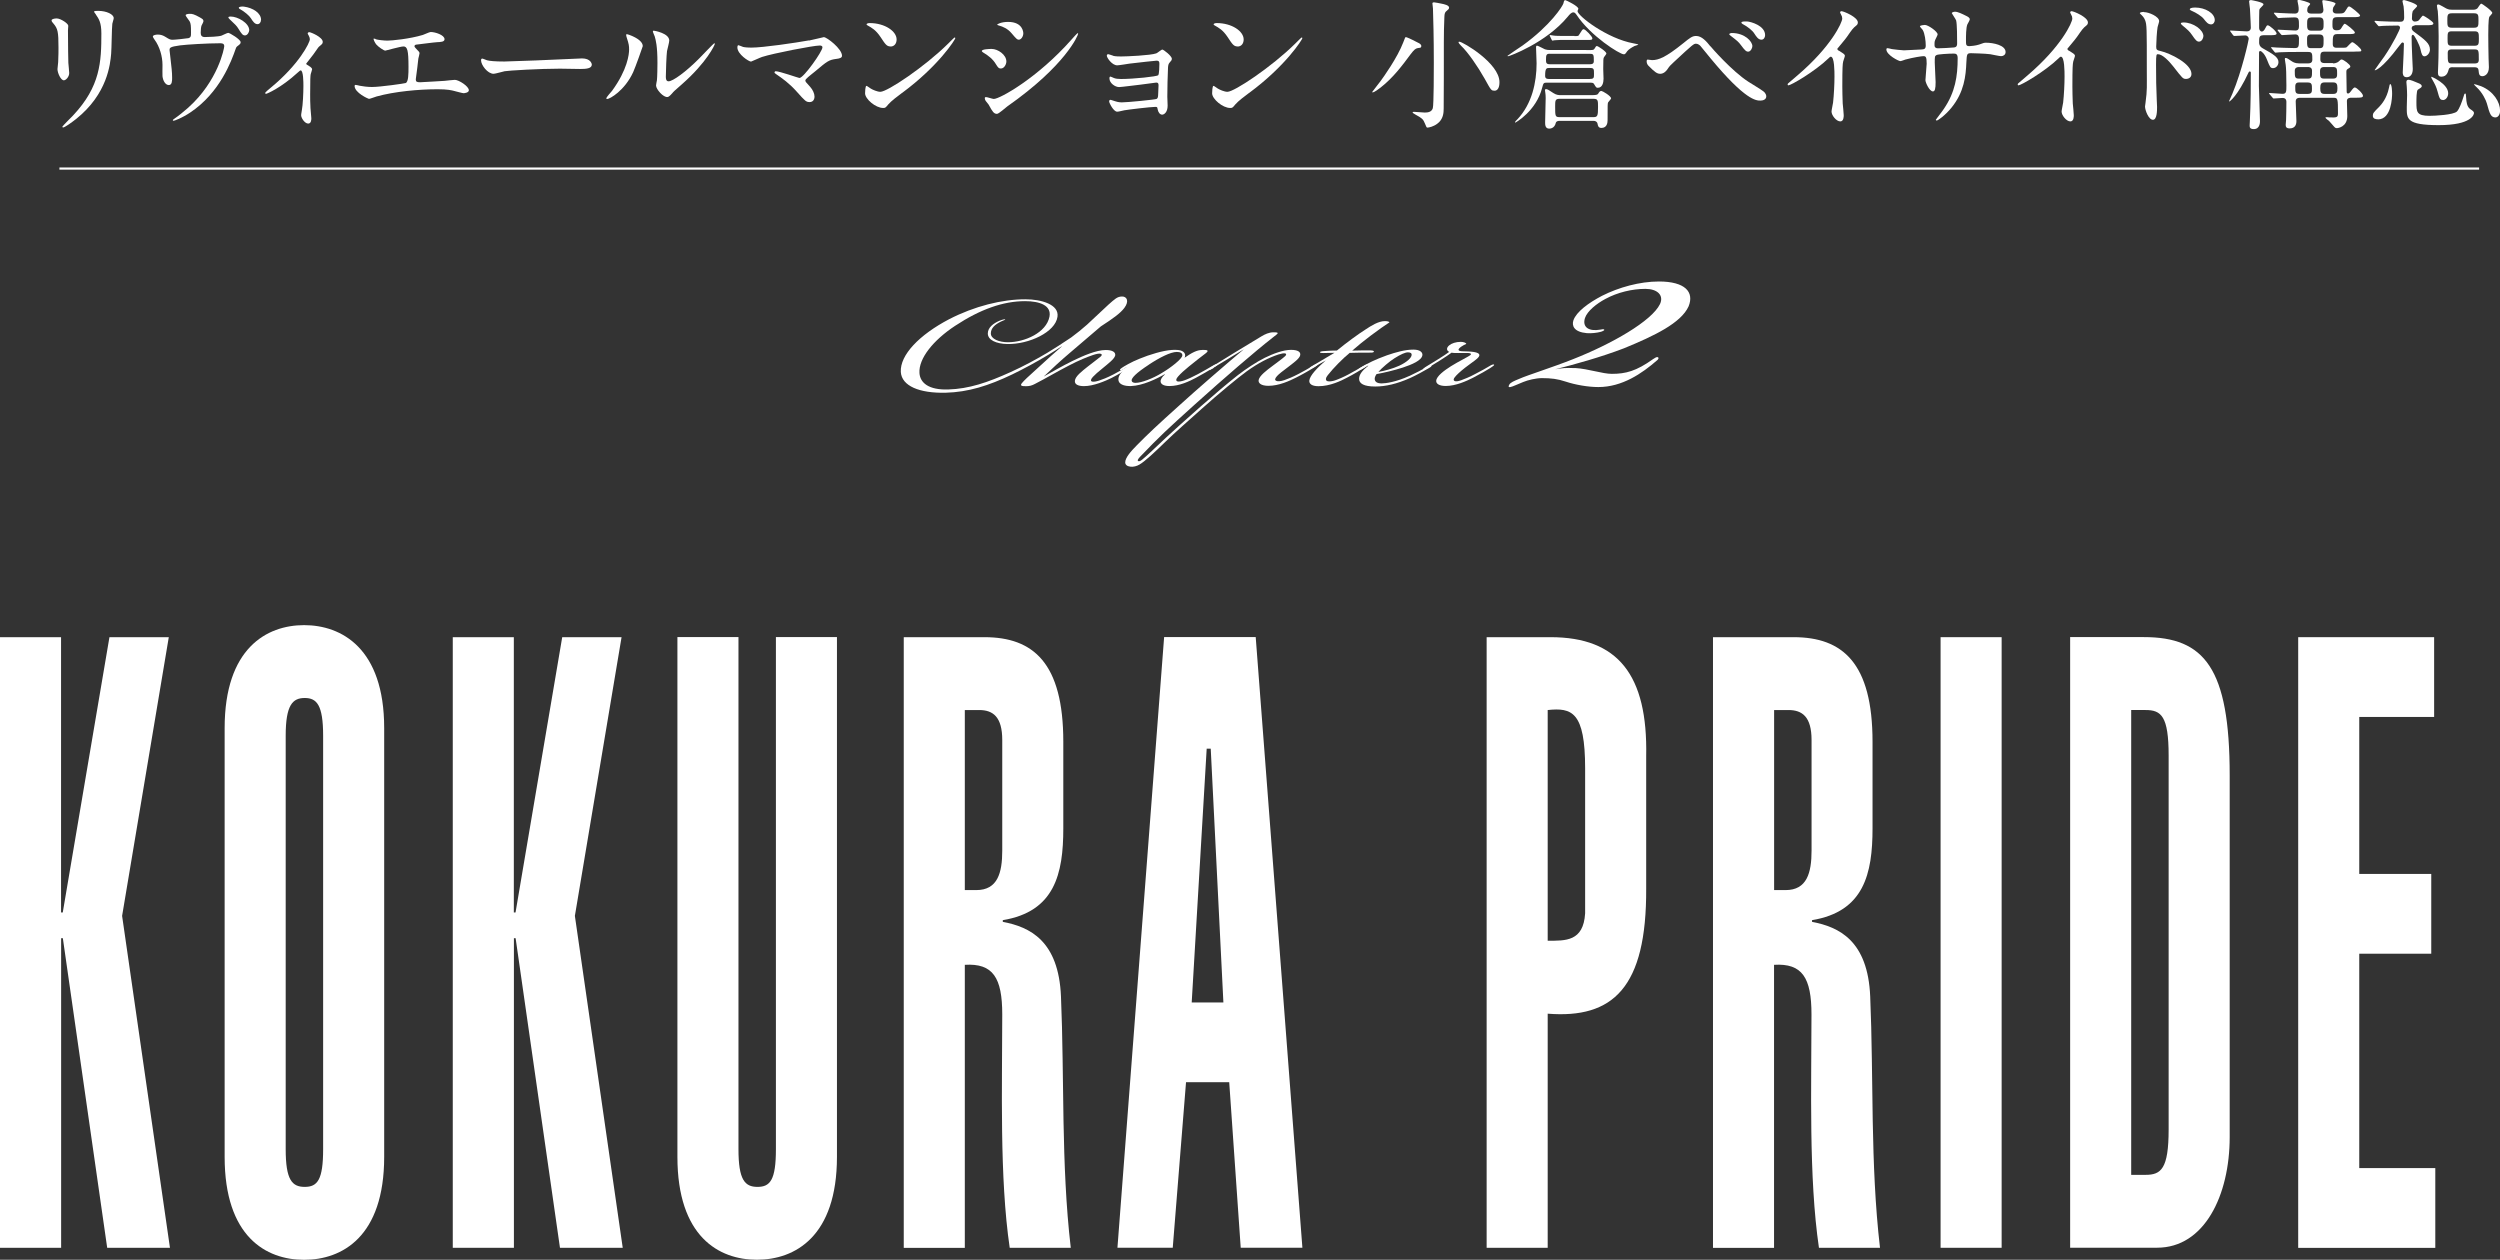
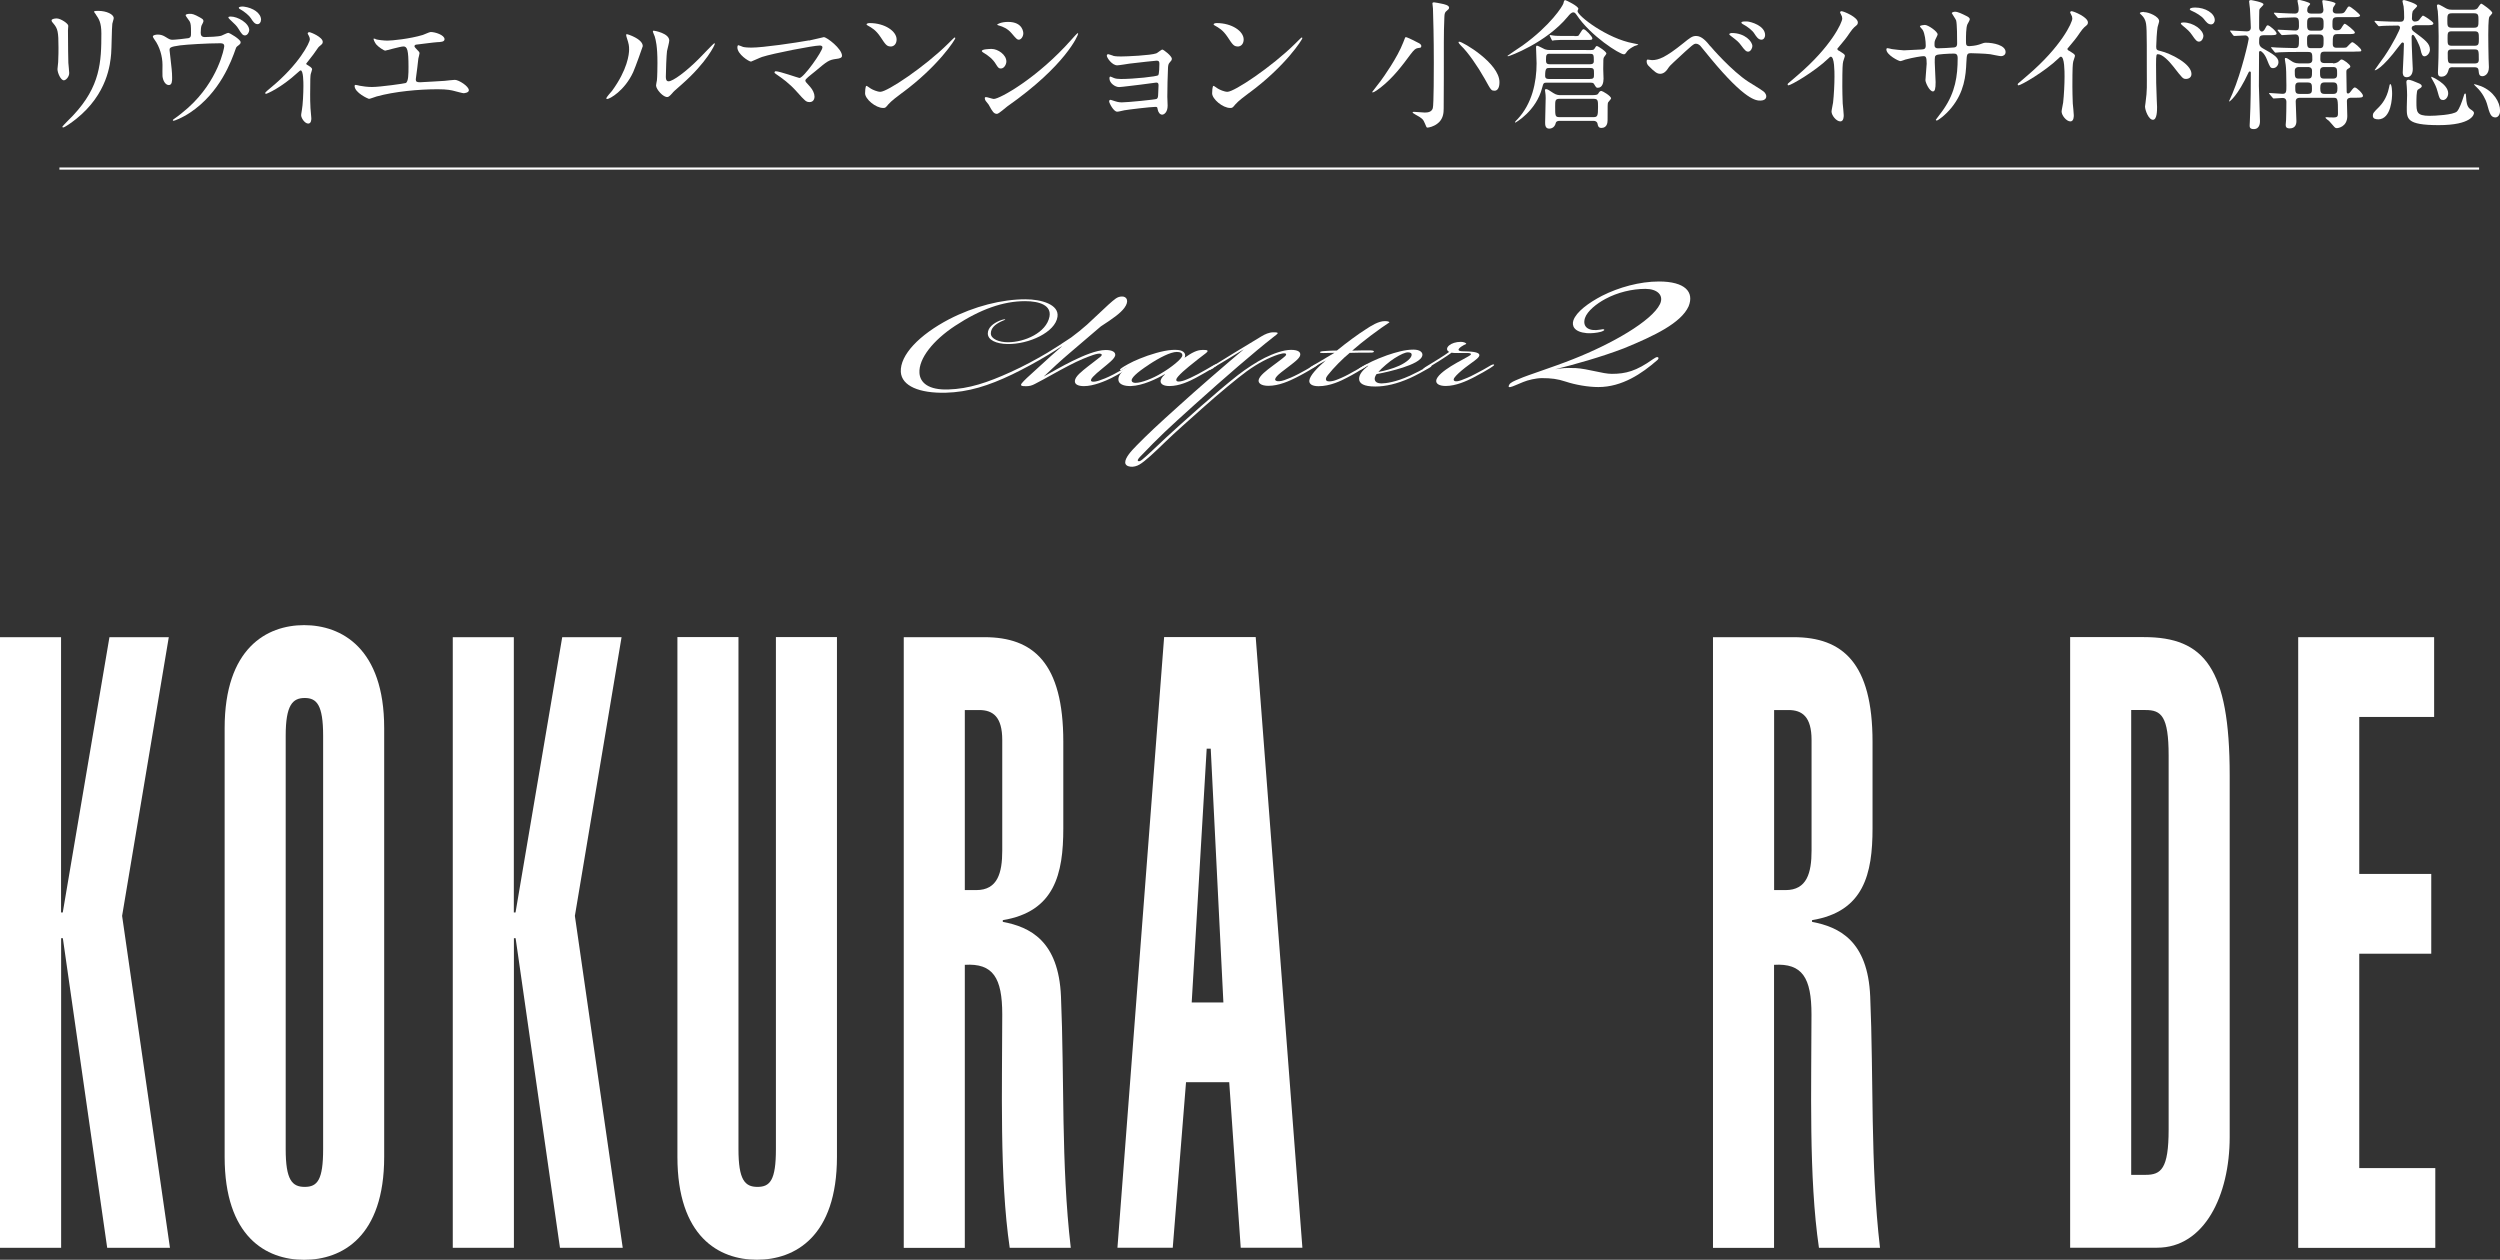
<svg xmlns="http://www.w3.org/2000/svg" id="_レイヤー_2" data-name="レイヤー_2" viewBox="0 0 321.85 162.18">
  <rect x="0" y="0" width="321.85" height="162.18" fill="#333333" stroke="none" />
  <defs>
    <style>
      .cls-1 {
        fill: #fff;
      }

      .cls-2 {
        fill: none;
        stroke: #fff;
        stroke-miterlimit: 10;
        stroke-width: .28px;
      }
    </style>
  </defs>
  <g id="_デザイン部分" data-name="デザイン部分">
    <g>
      <g>
        <path class="cls-1" d="M202.78,47.38c1.72.1,3.52.75,4.72.75,1.8,0,3.15-.35,5.32-1.9.22-.15.45-.3.6-.25.22.1,0,.35-.08.4-1.95,1.7-4.5,3.45-7.57,3.45-1.35,0-3-.3-4.2-.7-1.05-.35-1.88-.45-3.07-.45-.75,0-1.8.25-2.4.5-.53.2-1.35.6-1.65.65-.22.05-.3-.05-.15-.3.15-.3.67-.5,1.27-.75,1.12-.5,4.2-1.45,6.97-2.55,4.95-1.95,10.12-4.9,11.17-7.09.53-1.15-.38-1.95-1.87-1.95-1.72,0-3.6.45-5.17,1.3-1.12.6-2.32,1.55-2.62,2.45-.38,1.2.52,1.75,1.95,1.5.3-.05.45-.1.53,0,.07.1-.3.25-.53.3-.38.1-1.12.2-1.72.15-1.65-.15-1.95-.95-1.72-1.65.38-1.1,1.95-2.25,3.67-3.15,2.17-1.1,4.87-1.85,7.34-1.85,3.37,0,4.57,1.35,3.82,3.2-.97,2.15-4.42,3.8-8.32,5.4-3,1.15-6.44,2.1-8.84,2.7.9-.15,1.27-.2,2.55-.15Z" />
        <g>
          <g>
            <path class="cls-1" d="M7.35,2.38c.44,0,1.44.64,1.44.94,0,.09-.04.51-.04.6,0,2.11.04,3.74.05,4.18.02.22.11,1.13.11,1.31,0,.47-.42.93-.69.93-.4,0-.82-.96-.82-1.44,0-.15.09-.76.09-.91.04-.82.04-1.53.04-1.85,0-2.04-.09-2.45-.65-3.11-.15-.16-.24-.27-.24-.42,0-.13.29-.24.71-.24ZM12.35,1.87c-.22-.29-.24-.33-.24-.36,0-.05,0-.11.53-.11,1.09,0,2,.45,2,.93,0,.16-.15.53-.18.73-.07.49-.09,3.22-.15,3.85-.11,1.29-.45,5.18-4.54,8.43-.53.42-1.44,1.07-1.64,1.07-.07,0-.11-.04-.11-.09,0-.07,1.18-1.24,1.4-1.47,3.51-3.74,3.63-6.91,3.63-10.54,0-1.42-.33-1.89-.71-2.44Z" />
            <path class="cls-1" d="M24.19,4.93c.4-.09.4-.27.4-.75,0-.85-.02-1.15-.18-1.44-.07-.13-.51-.65-.51-.78,0-.16.42-.18.54-.18.29,0,.51.02,1.31.47.36.22.44.25.44.49,0,.09-.2.47-.24.54-.07.16-.11.58-.11.91,0,.31.07.58.53.58.42,0,1.78-.05,2.14-.18.13-.04.73-.36.87-.36.2,0,1.6.85,1.6,1.2,0,.18-.09.25-.2.35-.33.24-.36.27-.44.51-.54,1.54-2,5.63-5.87,8.21-1.04.69-2,1.05-2.13,1.05-.05,0-.09-.04-.09-.07s0-.07.13-.15c.64-.44,1.24-.93,1.82-1.44,3.91-3.49,4.67-7.72,4.67-7.94,0-.38-.31-.38-.56-.38-1.6,0-4.27.16-5.12.27-1.36.18-1.36.33-1.36.62,0,.05.07.71.09.8.16,1.42.24,2,.24,2.76,0,.35,0,.93-.42.93-.45,0-.76-.56-.82-1.14-.02-.22,0-.91,0-1.45,0-1.09-.36-2.36-1.02-3.25-.07-.11-.22-.31-.22-.42,0-.15.33-.24.64-.24.38,0,.69.11,1,.31.46.29.6.36.89.36.33,0,1.69-.15,1.98-.2ZM32.08,3.91c0,.22-.22.65-.54.65-.29,0-.44-.2-.85-.87-.22-.36-.42-.55-1.07-1.16-.04-.04-.22-.2-.22-.29,0-.11.25-.11.31-.11.87,0,2.38.82,2.38,1.78ZM33.6,2.56c0,.29-.18.55-.45.55-.36,0-.6-.36-.85-.76-.2-.33-.82-.85-1.36-1.15-.16-.07-.2-.16-.2-.2,0-.13.36-.18.65-.15,1.2.16,2.22.84,2.22,1.71Z" />
            <path class="cls-1" d="M39.49,8.31c.31.2.69.38.69.62,0,.09-.16.51-.18.62-.04.24-.07.53-.07,2.62,0,.47,0,1.05.04,1.74,0,.18.11,1.11.11,1.31,0,.15,0,.69-.4.69-.44,0-.91-.71-.91-1.07,0-.07,0-.13.09-.65.13-.65.2-2.22.2-3.13,0-.45,0-2-.36-2-.05,0-.09.04-.38.29-2.13,1.96-3.96,2.73-4.07,2.73-.09,0-.11-.07-.11-.11,0-.09.54-.54.73-.69,3.62-2.98,5.02-5.78,5.02-6.23,0-.11-.04-.27-.13-.44-.02-.04-.15-.25-.15-.29,0-.11.11-.18.2-.18.2,0,1.74.64,1.74,1.25,0,.15-.07.27-.15.33-.34.29-.38.31-.56.58-.4.6-.51.73-1.42,1.89,0,.04.04.11.07.13Z" />
            <path class="cls-1" d="M48.36,5.05c.27.09,1.09.18,1.53.18.54,0,2.85-.22,4.54-.73.16-.04.85-.38,1.02-.38.56,0,1.78.38,1.78.93,0,.35-.51.36-.95.38-.42.02-2.27.27-2.65.31-.07,0-.27.04-.27.2,0,.09.07.18.16.27.44.45.49.51.49.65,0,.11-.13.58-.15.67-.07.73-.2,1.67-.31,2.51,0,.09-.02.16-.02.2,0,.27.13.35.55.35.36,0,2.65-.16,3.14-.18.22-.02,1.14-.13,1.34-.13.49,0,1.8.82,1.8,1.34,0,.33-.62.38-.67.38-.15,0-.93-.22-1.14-.27-.4-.11-.93-.24-2.2-.24-2.44,0-5.56.29-7.87.93-.16.04-.84.31-.98.31-.07,0-1.85-.78-1.85-1.67,0-.07.04-.13.13-.13s.45.09.53.11c.36.07.98.16,1.58.16,1.04,0,4.22-.45,4.34-.51.36-.16.36-1.18.36-2.09,0-2.14-.15-2.62-.65-2.62-.38,0-2.27.54-2.34.54-.18,0-.91-.49-1.18-.82-.18-.25-.38-.65-.31-.73.02-.02.24.04.25.05Z" />
-             <path class="cls-1" d="M74.52,7.54c.11,0,.31-.02.4-.02,1.11,0,1.27.67,1.27.8,0,.51-.75.56-1.51.56-.42,0-2.24-.04-2.6-.04-2.51,0-6.67.24-7.11.33-.22.04-1.2.33-1.42.33-.78,0-1.62-1.13-1.62-1.74,0-.11.05-.22.15-.22s.53.2.62.22c.31.09,1.05.16,2.22.16.6,0,6.94-.24,9.6-.38Z" />
            <path class="cls-1" d="M81.51,9.3c-1.09,2.36-3,3.45-3.36,3.45-.07,0-.09-.05-.09-.09,0-.15.58-.78.73-.96,2-2.74,2.2-4.73,2.2-5.32,0-.47-.02-.67-.31-1.56-.04-.13-.07-.24-.07-.33,0-.05.02-.09.09-.09.13,0,2.05.62,2.05,1.54,0,.05-.93,2.67-1.24,3.36ZM84.46,11c0-.09.09-.56.11-.65.05-.35.07-1.78.07-2.24,0-2.22-.22-2.96-.35-3.42-.04-.09-.24-.56-.24-.65,0-.07.07-.09.11-.09.09,0,2,.33,2,1.27,0,.22-.25,1.16-.29,1.36-.07.49-.15,2.69-.15,3.29,0,.24.02.6.35.6.54,0,2.22-1.2,3.96-2.96.31-.31,1.85-1.94,1.93-1.94.04,0,.07.04.07.07,0,.15-1.05,2.4-4.23,5.2-.95.82-1.13,1-1.25,1.16-.31.35-.47.47-.6.49-.53.09-1.49-.98-1.49-1.49Z" />
            <path class="cls-1" d="M104.15,5.22c.29-.05,1.87-.44,1.91-.44.38,0,2.34,1.49,2.34,2.4,0,.25-.27.35-.71.4-.98.13-1.16.27-2.74,1.6-.25.22-.85.65-1.18,1-.04.05-.09.13-.09.18,0,.15.07.22.62.82.34.38.56.87.56,1.25s-.2.71-.62.71c-.47,0-.58-.13-1.64-1.31-.98-1.11-1.91-1.76-2.69-2.29-.18-.13-.2-.15-.2-.22,0-.05.04-.15.16-.15.49,0,2.94.87,3.05.87.54,0,2.96-3.42,2.96-3.94,0-.22-.22-.24-.36-.24-.8,0-5.96,1-7.41,1.47-.24.07-1.36.6-1.42.6-.29,0-1.76-.96-1.76-1.82,0-.04,0-.29.13-.29.05,0,.51.18.6.22.24.07.8.09,1.05.09,1.54,0,5.71-.62,7.43-.93Z" />
            <path class="cls-1" d="M116.13,11.96c-.47.35-1.4,1.04-1.78,1.49-.34.42-.38.45-.65.45-.98,0-2.33-1.16-2.33-1.89,0-.13.02-.96.18-.96.07,0,.47.31.55.35.24.15.84.42,1.24.42.89,0,5.71-3.22,8.72-6.2.29-.29.8-.8.84-.8s.09.05.09.09c0,.16-2.13,3.56-6.85,7.05ZM114.64,5.98c-.49,0-.67-.29-1.27-1.2-.62-.93-1.14-1.2-1.65-1.49-.07-.04-.16-.09-.16-.16s.15-.16.4-.16c1.94,0,3.47,1.04,3.47,2.11,0,.54-.31.91-.78.91Z" />
            <path class="cls-1" d="M129.56,7.91c0,.36-.27.91-.71.91-.27,0-.36-.11-.64-.56-.38-.65-1-1.13-1.65-1.51-.05-.04-.16-.11-.16-.18,0-.25,1.04-.27,1.27-.27.78,0,1.89.73,1.89,1.62ZM127.33,13.54c-.05-.09-.38-.47-.44-.56s-.11-.24-.11-.35c0-.07.05-.13.16-.13.16,0,.85.24,1,.24.78,0,5.67-2.73,10.01-7.65.09-.11.73-.82.78-.82.04,0,.07.02.07.07,0,.2-1.6,4.09-9.12,9.36-.22.15-1.09.96-1.33.96-.4,0-.58-.29-1.04-1.13ZM131.74,4.29c0,.42-.29.82-.58.82-.2,0-.29-.07-.95-.85-.49-.58-1.13-.84-1.56-.96-.07-.02-.27-.07-.27-.13s.51-.35,1.4-.35c1.96,0,1.96,1.42,1.96,1.47Z" />
            <path class="cls-1" d="M143.28,7.18c.29.09.85.09,1.05.09.67,0,3.78-.13,4.53-.4.15-.05.65-.49.78-.49.15,0,1.22.82,1.22,1.18,0,.18-.05.24-.31.53-.09.11-.16.25-.18.6-.05,1.2-.09,2.56-.09,3.76,0,.18.04.98.04,1.15,0,.84-.44,1.16-.71,1.16s-.51-.29-.58-.71c-.04-.24-.04-.29-.29-.29-.6,0-3.51.35-4,.44-.14.02-.71.18-.91.18-.49,0-1.04-1.16-1.04-1.31,0-.07.02-.22.16-.22.05,0,.11.02.6.18.07.02.42.15.87.15.73,0,4.31-.36,4.47-.44.2-.11.2-.27.22-.78,0-.15.04-.91.04-.98,0-.24-.07-.35-.29-.35-.07,0-1.38.18-2.05.27-.49.05-2.44.31-2.74.31-.51,0-1.24-.51-1.24-1.11,0-.18.04-.24.13-.24.05,0,.27.11.44.18.22.09.53.13.91.13,1.62,0,4.63-.31,4.8-.49.13-.15.15-1.22.15-1.47,0-.31-.09-.4-.36-.4-.11,0-2.18.22-3.49.38-.25.04-1.36.22-1.58.22-.67,0-1.34-.98-1.34-1.24,0-.11.09-.2.16-.2s.44.13.65.2Z" />
            <path class="cls-1" d="M160.81,11.96c-.47.35-1.4,1.04-1.78,1.49-.34.42-.38.45-.65.45-.98,0-2.33-1.16-2.33-1.89,0-.13.02-.96.18-.96.07,0,.47.31.55.35.24.15.84.42,1.24.42.89,0,5.71-3.22,8.72-6.2.29-.29.8-.8.84-.8s.09.05.09.09c0,.16-2.13,3.56-6.85,7.05ZM159.32,5.98c-.49,0-.67-.29-1.27-1.2-.62-.93-1.14-1.2-1.65-1.49-.07-.04-.16-.09-.16-.16s.15-.16.4-.16c1.94,0,3.47,1.04,3.47,2.11,0,.54-.31.91-.78.91Z" />
            <path class="cls-1" d="M182.5,6.2c-.25.04-.44.18-.91.8-1.02,1.38-2.24,3.02-3.85,4.27-.24.18-.8.62-1.02.62-.04,0-.07,0-.07-.04s.93-1.18,1.09-1.42c.35-.47,2.16-3,2.91-4.96.24-.62.25-.69.34-.69.18,0,1.47.65,1.73.8.22.13.31.31.24.45-.05.13-.13.13-.45.16ZM186.55,1c0,.15-.07.2-.35.44-.15.11-.24.29-.25.73-.05,1.07-.07,2.18-.07,3.27,0,1.6,0,7.87-.02,8.5,0,.58-.04,1.42-.84,2-.49.36-1.05.49-1.29.49q-.09,0-.29-.54c-.22-.56-.4-.69-1.2-1.13-.22-.13-.38-.22-.38-.29s.11-.07.2-.07c.22,0,1.16.09,1.36.09.42,0,.89-.07,1.04-.56.13-.45.13-5.07.13-5.87,0-3.25-.07-5.65-.11-6.96,0-.11-.07-.56-.07-.67s.13-.13.2-.13c.15,0,.73.13.91.16.47.09,1.04.22,1.04.54ZM192.39,11.67c-.4,0-.42-.02-1.25-1.53-.93-1.65-2.18-3.44-3.04-4.25-.16-.16-.33-.36-.33-.45,0-.07.07-.07.11-.07.42,0,5.16,2.76,5.16,5.2,0,.2,0,1.11-.65,1.11Z" />
            <path class="cls-1" d="M210.4,5.94c-.33.16-.75.44-.91.65-.25.36-.29.4-.44.4-.53,0-4.29-2.36-6.09-5.09-.13-.18-.24-.31-.4-.31-.27,0-.49.27-.73.56-2.8,3.38-7.52,5.09-7.67,5.09-.04,0-.09-.02-.09-.05s1.65-1.13,1.96-1.34c3.58-2.58,5.16-5.07,5.25-5.43.07-.31.09-.4.25-.4.07,0,1.67.76,1.67,1.11,0,.05-.11.24-.11.29,0,.62,3.83,3.56,7.21,4.16.05.02.62.11.62.16s-.47.16-.54.2ZM204.24,6.45c.82,0,.91,0,1.02-.16.2-.33.22-.36.33-.36.15,0,1.22.71,1.22.96,0,.09-.31.44-.34.53-.05.15-.07.2-.07,1.47,0,.07.04,1.16.04,1.25,0,.47-.14,1.16-.73,1.16-.2,0-.22-.02-.51-.51-.09-.15-.31-.15-.44-.15h-5.6c-.44,0-.46.04-.62.65-.76,3-3.42,4.49-3.45,4.49s-.05-.02-.05-.04c0-.07.24-.33.31-.38,1.89-2,2.47-4.78,2.47-7.21,0-.33-.07-1.76-.07-2.05,0-.07,0-.22.11-.22.18,0,.89.42,1.04.47.2.07.44.09.62.09h4.74ZM204.84,12.25c.6,0,.8-.04.89-.16.18-.29.25-.38.44-.38.13,0,1.24.64,1.24.96,0,.09-.34.42-.38.51-.07.13-.07.35-.07,2.29,0,.33-.07,1-.8,1-.4,0-.45-.31-.49-.53-.02-.16-.16-.38-.51-.38h-4.36c-.13,0-.44,0-.51.27-.16.73-.78.73-.84.73-.53,0-.53-.51-.53-.8,0-.45.07-2.65.07-3.14,0-.29-.02-.47-.04-.64,0-.04-.05-.27-.05-.36,0-.05.02-.15.13-.15.18,0,.42.15.95.51.4.27.73.27,1.02.27h3.85ZM204.68,10.16c.53,0,.53-.15.53-.65,0-.62,0-.76-.53-.76h-5.18c-.4,0-.58,0-.58,1.02,0,.4.31.4.53.4h5.23ZM199.52,6.92c-.44,0-.49.15-.49.8,0,.35.04.55.49.55h5.18c.14,0,.49,0,.49-.38,0-.85-.02-.96-.49-.96h-5.18ZM202.7,4.65c.47,0,.51-.04.55-.11.44-.71.49-.78.62-.78.25,0,1.13.96,1.13,1.16,0,.22-.15.22-.56.22h-3.05c-.29,0-.82,0-1.24.04-.04,0-.27.05-.29.05-.04,0-.05-.02-.11-.13l-.2-.42c-.04-.07-.04-.09-.04-.13,0-.02.02-.04.04-.04.07,0,.4.07.46.07.2.04.84.05,1.44.05h1.27ZM205.13,15.08c.54,0,.6-.16.6-1.31,0-.82,0-1.05-.58-1.05h-4.36c-.58,0-.58.24-.58.98,0,1.24,0,1.38.58,1.38h4.34Z" />
            <path class="cls-1" d="M220.21,5.96c.11.15,2.74,3.18,4.87,4.56.31.2,1.67,1.02,1.91,1.22.11.07.4.33.4.67,0,.42-.44.54-.76.54-.53,0-1.91,0-6.42-5.45-.22-.25-1.11-1.38-1.31-1.6-.09-.09-.31-.27-.54-.27-.31,0-.33,0-2.89,2.38-.47.44-.51.47-.82.93-.18.27-.51.56-.91.56s-.69-.2-1.53-1.05c-.07-.09-.22-.24-.22-.56,0-.09.02-.22.13-.22.09,0,.47.07.56.07.84,0,1.76-.35,4.03-2.18.85-.69,1.15-.93,1.65-.93.73,0,1.34.71,1.83,1.33ZM225.6,5.94c0,.25-.22.71-.54.71-.25,0-.42-.15-.93-.84-.31-.42-.51-.58-1.24-1.14-.09-.07-.27-.2-.27-.27s.18-.15.33-.15c1.69,0,2.65,1.09,2.65,1.69ZM227.24,4.53c0,.29-.18.58-.47.58-.4,0-.64-.36-.91-.78-.25-.42-.93-.93-1.45-1.2-.18-.09-.22-.18-.22-.22,0-.16.36-.15.71-.15.47.02,2.34.53,2.34,1.76Z" />
            <path class="cls-1" d="M236.73,6.52c.71.44.78.51.78.67,0,.11-.2.62-.22.73-.07.33-.11.71-.11,3.22,0,.49.02,1.47.05,2.18.02.22.13,1.27.13,1.51,0,.18,0,.8-.44.8-.51,0-1.13-.78-1.13-1.27,0-.18.18-.98.2-1.16.11-.98.18-2.38.18-3.34,0-.65,0-2.56-.47-2.56-.09,0-.16.07-.31.22-1.78,1.71-4.83,3.47-5.16,3.47-.05,0-.09-.04-.09-.11,0-.05.02-.09.05-.13.47-.42.98-.84,1.27-1.09,4.29-3.67,5.71-6.76,5.71-7.27,0-.18-.05-.35-.15-.51-.02-.04-.13-.25-.13-.29,0-.07.09-.15.18-.15.27,0,2.11.76,2.11,1.45,0,.18-.09.31-.16.36-.49.4-.56.51-1.24,1.49-.31.44-.89,1.09-1.24,1.53,0,.11.05.18.16.25Z" />
            <path class="cls-1" d="M243.55,6.32c.27.04,1.33.16,1.56.16.36,0,1.95-.11,2.27-.11.34-.02.54-.07.54-.51,0-.54-.11-1.56-.4-2.02-.05-.07-.35-.38-.35-.45,0-.13.54-.18.64-.18.42,0,1.64.85,1.64,1.22,0,.13-.31.65-.33.76-.09.2-.07.47-.07.65,0,.27.18.38.44.38.47,0,1.62-.07,2.07-.11.4-.04.4-.35.4-.53,0-.62,0-2.51-.13-2.96-.05-.16-.56-.89-.56-.93,0-.07.2-.18.42-.18.36,0,.91.27,1.45.54.18.09.45.22.45.44,0,.13-.27.56-.31.65-.18.42-.18,1.54-.18,2.04,0,.58,0,.76.44.76.09,0,.8-.05,1.24-.2.6-.22.65-.24.91-.24.91,0,2.51.31,2.51,1.2,0,.38-.33.53-.58.53-.22,0-1.2-.22-1.4-.25-.62-.09-2.44-.13-2.47-.13-.54,0-.54.13-.6,1.18-.07,1.73-.27,3.82-1.93,5.85-.82,1-1.74,1.64-1.89,1.64-.05,0-.11-.04-.11-.11,0-.02.91-1.18,1.05-1.42,1.44-2.13,1.76-4.16,1.76-6.51,0-.58-.29-.58-.55-.58-.67,0-1.98.09-2.16.18-.24.13-.24.2-.24.98,0,.4.11,2.16.11,2.51,0,.87-.09,1.2-.35,1.2-.44,0-.96-1.14-.96-1.45,0-.18.16-1.93.16-2.11,0-.87-.11-.98-.42-.98-.22,0-1.29.16-2.33.44-.11.04-.53.2-.64.2-.22,0-1.8-.8-1.8-1.51,0-.11.07-.16.13-.16.09,0,.47.09.54.11Z" />
            <path class="cls-1" d="M266.35,6.52c.71.44.78.51.78.67,0,.11-.2.62-.22.73-.07.33-.11.71-.11,3.22,0,.49.02,1.47.05,2.18.02.22.13,1.27.13,1.51,0,.18,0,.8-.44.8-.51,0-1.13-.78-1.13-1.27,0-.18.18-.98.2-1.16.11-.98.18-2.38.18-3.34,0-.65,0-2.56-.47-2.56-.09,0-.16.07-.31.22-1.78,1.71-4.83,3.47-5.16,3.47-.05,0-.09-.04-.09-.11,0-.05.02-.09.05-.13.47-.42.98-.84,1.27-1.09,4.29-3.67,5.71-6.76,5.71-7.27,0-.18-.05-.35-.15-.51-.02-.04-.13-.25-.13-.29,0-.07.09-.15.18-.15.27,0,2.11.76,2.11,1.45,0,.18-.09.31-.16.36-.49.4-.56.51-1.24,1.49-.31.44-.89,1.09-1.24,1.53,0,.11.05.18.16.25Z" />
            <path class="cls-1" d="M276.01,1.56c.65,0,1.96.58,1.96,1.16,0,.13-.18.65-.2.76-.09.45-.18,2.05-.18,2.54,0,.38.09.45.6.56,1.16.27,3.94,1.6,3.94,2.94,0,.56-.53.64-.67.64-.44,0-.45-.04-1.71-1.65-.51-.65-1.36-1.53-1.93-1.53-.2,0-.25,0-.25,1.34,0,1.93.02,2.89.09,4.52.02.2.04.65.04.93,0,.44,0,1.65-.53,1.65-.56,0-1.02-1.24-1.02-1.71,0-.07.07-.45.07-.53.22-1.64.16-1.98.16-4.22,0-5.38,0-5.78-.22-6.36-.15-.38-.33-.54-.64-.84-.02-.02-.04-.05-.04-.07.04-.15.49-.16.51-.16ZM283.66,4.67c0,.24-.2.69-.56.69-.27,0-.44-.18-.91-.87-.31-.45-.51-.62-1.18-1.18-.07-.05-.25-.22-.25-.29,0-.09.16-.13.33-.13,1.29,0,2.58.96,2.58,1.78ZM285.13,2.6c0,.2-.15.54-.47.54-.4,0-.62-.29-.95-.71-.25-.33-.98-.8-1.56-1.04-.18-.07-.24-.16-.24-.2,0-.11.22-.22.69-.22,1.31,0,2.53.73,2.53,1.62Z" />
            <path class="cls-1" d="M291.4,4.54c-.56,0-.56.27-.56.91,0,.15,0,.51.45.76,1.33.75,2.04,1.15,2.04,1.78,0,.42-.31.78-.69.78-.34,0-.4-.11-.78-1.07-.31-.8-.73-1.13-.87-1.13-.05,0-.16.02-.16.15,0,.62-.02,3.65-.02,4.34,0,.65.14,3.82.14,4.54,0,.16,0,1.02-.8,1.02-.53,0-.53-.27-.53-.49,0-.04.02-.22.02-.4.13-2.54.13-4.98.13-6.38,0-.13-.09-.15-.13-.15-.09,0-.13.07-.16.13-1.42,3.05-2.42,3.73-2.47,3.73-.04,0-.04-.02-.04-.04s.35-.78.42-.94c1.25-2.96,2.11-6.92,2.11-7.07,0-.29-.25-.45-.42-.45-.22,0-1.33.07-1.45.07-.05,0-.07-.04-.15-.11l-.31-.42s-.07-.09-.07-.13.04-.04.05-.04c.31,0,1.76.11,2.11.11.27,0,.51-.13.51-.49,0-.04-.04-1.24-.11-2.42,0-.13-.11-.78-.11-.94,0-.09.04-.18.25-.18.02,0,1.6.27,1.6.54,0,.09-.11.2-.16.24-.33.33-.36.36-.38.55-.02.11-.02,1.51-.02,2.27,0,.2.13.45.34.45s.36-.24.4-.33c.22-.42.25-.47.38-.47.22,0,1.13.78,1.13,1.05,0,.22-.36.22-.87.22h-.82ZM300.34,8.16c.49,0,.71-.22.75-.25.24-.22.25-.25.38-.25.22,0,1.11.65,1.11.89,0,.13-.05.16-.33.33-.16.09-.18.2-.18.4s.04,2.13.04,2.54c0,.2.13.22.18.22.13,0,.24-.13.33-.25.33-.45.44-.53.54-.53.24,0,1.05.78,1.05,1.07,0,.25-.34.25-.96.25h-.51c-.16,0-.6,0-.6.42,0,.29.05,1.64.05,1.94,0,1.44-1.27,1.56-1.33,1.56-.07,0-.2,0-.34-.16-.11-.11-.55-.65-.67-.76-.05-.05-.47-.33-.47-.44,0-.05.11-.05.13-.05.05,0,.25,0,.33.02,1.04.05,1.15,0,1.15-.54,0-1.84-.02-1.98-.54-1.98h-4.34c-.16,0-.56,0-.56.47,0,.36.09,2.13.09,2.53,0,.44-.16.94-.87.94-.47,0-.51-.25-.51-.47.02-.13.04-.44.05-.62.02-.22.04-1.91.04-2.34,0-.2-.07-.49-.49-.49-.16,0-1.02.07-1.16.07-.05,0-.09-.05-.15-.13l-.36-.42c-.07-.07-.07-.09-.07-.11,0-.04.04-.05.05-.05.25,0,1.42.11,1.67.11.51,0,.51-.27.51-1.09,0-1.42-.04-2.31-.09-2.65,0-.09-.11-.6-.11-.73,0-.04,0-.15.09-.15.18,0,.31.09.84.45.09.05.35.25.89.25h1.18c.13,0,.54,0,.54-.47,0-.76,0-1-.51-1h-1.54c-.53,0-1.42,0-2.16.04-.05,0-.49.05-.53.05-.05,0-.09-.05-.16-.13l-.34-.42c-.07-.07-.07-.09-.07-.11,0-.04.04-.05.05-.05.09,0,.56.05.67.05.16,0,1.65.07,2.31.07.56,0,.56-.18.56-1.25,0-.16-.05-.51-.47-.51-.27,0-1.53.09-1.71.09-.05,0-.09-.04-.15-.11l-.36-.42q-.07-.09-.07-.13s.04-.04.05-.04c.33,0,1.87.11,2.24.11s.47-.2.47-.55c0-.89,0-1.14-.58-1.14-.05,0-.91.02-1.53.05-.07,0-.49.04-.53.04-.07,0-.11-.04-.16-.11l-.36-.42q-.07-.09-.07-.13s.04-.04.07-.04c.11,0,.67.05.8.05.6.04,1.71.07,1.83.07.36,0,.49-.22.49-.51,0-.15,0-.36-.04-.53,0-.07-.11-.49-.11-.58,0-.13.05-.16.16-.16.04,0,1.47.31,1.47.53,0,.07-.05.13-.27.36-.07.09-.11.38-.11.49,0,.22.15.4.47.4h1.09c.18,0,.53,0,.53-.49,0-.16-.15-1.04-.15-1.09,0-.11.05-.15.18-.15.04,0,1.53.22,1.53.45,0,.07-.24.4-.29.47-.05.11-.07.35-.07.45,0,.07.07.35.45.35h.42c.29,0,.56,0,.74-.31.33-.54.36-.6.51-.6.18,0,1.4,1,1.4,1.16,0,.22-.44.22-.98.22h-1.96c-.62,0-.62.27-.62.94,0,.38,0,.75.51.75.13,0,.4,0,.54-.15.09-.07.38-.69.53-.69.16,0,1.31.91,1.31,1.13,0,.2-.38.2-.96.2h-1.33c-.56,0-.56.31-.56,1.25,0,.2.02.51.49.51,1.02,0,1.14,0,1.27-.05.13-.07.6-.67.76-.67.18,0,1.16.82,1.16,1.05,0,.15-.15.15-.27.15-.09-.02-.56.02-.67.02h-3.78c-.56,0-.56.22-.56.98,0,.24.07.49.54.49h1.09ZM295.96,8.63c-.2,0-.53.07-.53.47,0,.8,0,1.02.53,1.02h1.16c.53,0,.53-.24.53-1.02,0-.47-.42-.47-.53-.47h-1.16ZM296.05,10.61c-.36,0-.56.09-.56.55,0,.69,0,.93.56.93h1.05c.54,0,.54-.29.54-.65,0-.54,0-.82-.54-.82h-1.05ZM297.56,2.25c-.54,0-.54.33-.54.85s0,.85.54.85h1.02c.56,0,.56-.33.56-.87,0-.49,0-.84-.56-.84h-1.02ZM297.54,4.43c-.53,0-.53.35-.53.62,0,.93,0,1.15.53,1.15h1.07c.53,0,.53-.24.53-1.05,0-.36,0-.71-.53-.71h-1.07ZM299.21,8.63c-.53,0-.53.35-.53.6,0,.64,0,.89.53.89h1.14c.53,0,.53-.31.53-.62,0-.6,0-.87-.53-.87h-1.14ZM299.27,10.61c-.47,0-.56.24-.56.75s.09.73.56.73h1.11c.47,0,.54-.24.54-.75s-.11-.73-.54-.73h-1.11Z" />
            <path class="cls-1" d="M306.15,15.36c-.27,0-.67-.05-.67-.45,0-.33.07-.42.82-1.16.29-.31.96-1.05,1.25-2.42.05-.29.11-.51.16-.51.22,0,.25.98.25,1.22,0,.45-.07,3.33-1.82,3.33ZM310.84,3.31c-.33,0-.36.24-.36.31,0,.09.04.27.24.42,1.53,1.13,2.11,1.56,2.11,2.36,0,.42-.36.85-.71.85-.27,0-.38-.31-.49-.84-.15-.71-.82-1.93-.98-1.93-.05,0-.18.05-.18.25,0,.16.02.93.02,1.09,0,.49.13,2.87.13,3.05,0,.16,0,1.07-.8,1.07-.49,0-.49-.49-.49-.64,0-.35.11-2,.11-2.38,0-.18.04-1.09.04-1.29,0-.09-.09-.16-.18-.16s-.13.05-.44.45c-2.29,3.07-3.09,3.13-3.12,3.13-.02,0-.02-.02-.02-.04,0-.04,1.05-1.47,1.24-1.74,1.15-1.69,2.02-3.49,2.02-3.69,0-.15-.11-.29-.27-.29-1.27,0-1.93.05-2.04.05-.05,0-.33.04-.4.04-.05,0-.09-.04-.15-.11l-.36-.42q-.07-.09-.07-.13s.04-.04.07-.04c.09,0,.55.05.65.05.69.04,1.87.07,2.56.07.24,0,.54,0,.54-.55,0-.44-.02-1.09-.07-1.42-.02-.11-.15-.58-.15-.69s.15-.13.22-.13c.05,0,1.67.45,1.67.76,0,.13-.54.56-.58.71-.05.2-.09.35-.09.94,0,.16.15.36.36.36.05,0,.36-.02.51-.15.09-.07.44-.62.56-.62.09,0,1.33.76,1.33,1s-.36.24-.98.24h-1.44ZM311.51,10.79c.15.05.27.18.27.31s-.16.24-.51.45c-.18.11-.18,1.25-.18,1.58,0,1.27,0,1.78,1.69,1.78.67,0,3.07-.11,3.53-.56.33-.35.65-1.29.84-1.89.07-.25.11-.42.22-.42.09,0,.09.07.13.65.02.33.07,1.04.51,1.35.38.25.49.35.49.51,0,.2-.31,1.56-4.54,1.56s-4.11-.85-4.11-2.33c0-.24.04-1.31.04-1.53,0-.35-.02-.71-.04-1.07,0-.09-.05-.49-.05-.58,0-.13,0-.33.29-.33.13,0,.24.04.51.13.09.04.91.36.93.38ZM314.51,12.87c-.4,0-.46-.22-.71-1.13-.15-.55-.29-.84-.69-1.54-.09-.15-.11-.18-.11-.27,0-.02.02-.05.04-.05.02,0,2.14.91,2.14,2.13,0,.47-.31.87-.67.87ZM315.75,8.65c-.13,0-.44,0-.51.31-.09.31-.24.91-.93.91-.35,0-.45-.18-.45-.54,0-.22.02-.75.04-1.02.05-.85.05-3.53.05-3.67,0-.8-.04-2.44-.11-3.22-.02-.09-.11-.56-.11-.67,0-.07.02-.18.18-.18s.87.45,1.04.53c.33.15.51.15.69.15h2.78c.11,0,.33,0,.53-.18.07-.07.36-.6.49-.6.11,0,1.42.93,1.42,1.2,0,.09-.33.4-.38.49-.14.24-.14,1.96-.14,2.36,0,1,.02,2.02.04,3.02,0,.16.04.93.04,1.11,0,.96-.6,1.16-.82,1.16-.42,0-.46-.25-.51-.75-.04-.4-.33-.4-.54-.4h-2.78ZM315.67,1.71c-.6,0-.6.25-.6.93s0,.93.6.93h2.83c.58,0,.58-.25.58-.93s0-.93-.58-.93h-2.83ZM315.66,4.03c-.56,0-.56.2-.56.93s0,.93.56.93h2.89c.56,0,.58-.2.58-.93s-.02-.93-.58-.93h-2.89ZM315.66,6.36c-.22,0-.54,0-.54.45,0,1.22,0,1.36.54,1.36h2.91c.22,0,.55,0,.55-.47,0-1.2,0-1.34-.55-1.34h-2.91ZM321.29,15.12c-.62,0-.76-.45-1.13-1.8-.11-.4-.56-1.4-1.34-2.11-.04-.04-.31-.29-.31-.33,0-.05.02-.05.04-.05.05,0,.58.16.87.27,1.6.65,2.44,2.05,2.44,3.14,0,.58-.31.87-.56.87Z" />
          </g>
          <g>
            <path class="cls-1" d="M134.45,48.43c.94-.52,2.24-1.28,3.62-1.96,1.38-.68,3.1-1.41,4.28-1.41.83,0,1.3.26,1.22.71-.12.47-.94,1.07-1.57,1.6-.63.5-1.06.89-1.3,1.15-.28.31-.31.5-.16.58.2.1.63,0,.94-.1.47-.16.98-.34,1.89-.81.67-.34,1.45-.81,1.89-1.07.31-.18.43-.21.51-.16.08.05-.04.16-.31.34-.35.24-1.53.94-2.36,1.36-.79.39-2.32,1.05-3.54,1.05-.79,0-1.22-.24-1.18-.68.04-.58.9-1.23,1.65-1.83.59-.47,1.18-.89,1.65-1.28.16-.13.24-.29.04-.37s-.63.03-1.02.16c-.71.24-1.81.68-3.07,1.34-1.73.89-2.67,1.49-4.4,2.38-.39.21-.71.29-1.14.29-.55,0-.83-.05-.51-.42.2-.26.9-.92,1.69-1.62.71-.66,1.49-1.36,2.04-1.86.67-.6,1.38-1.21,1.38-1.21v-.03c-.35.24-1.3.84-1.65,1.05-1.65,1-3.26,1.86-4.72,2.57-3.07,1.47-5.66,2.28-8.57,2.36-3.38.08-5.66-.86-5.78-2.67-.12-2.2,2.4-4.79,6.21-6.79,3.26-1.68,6.8-2.57,9.83-2.57,2.08,0,4.36.68,4.13,2.25-.27,1.99-3.69,3.56-6.45,3.51-1.42-.03-2.52-.5-2.52-1.36,0-.76.71-1.31,1.53-1.65.31-.13.67-.21.71-.16.04.05-.12.08-.47.24-.9.42-1.38.92-1.38,1.57,0,.71,1.06,1.13,2.2,1.13,2.16,0,4.95-1.23,5.35-3.3.27-1.44-1.26-1.99-3.14-1.99-2.83,0-5.78,1.05-9,3.17-2.83,1.86-4.72,4.22-4.6,6.08.08,1.26,1.18,2.2,3.7,2.12,2.67-.08,5.07-.89,8.06-2.25,1.61-.73,3.14-1.55,4.68-2.46.79-.47,2.04-1.28,3.1-1.99.75-.55,1.38-1.07,2.04-1.65,1.45-1.34,1.89-1.76,2.75-2.57.83-.73,1.14-1.05,1.77-1.05.59,0,.94.58.28,1.47-.51.68-1.45,1.36-3.03,2.38-1.34,1.13-2.71,2.31-4.05,3.46-1.02.86-2.28,2.02-3.26,2.96l.04.03Z" />
            <path class="cls-1" d="M154.73,45.05c.83-.03.9.1.51.42-.51.39-1.38,1.05-2.2,1.73-.51.42-1.02.86-1.38,1.28-.28.31-.28.52-.12.6.2.1.59,0,.9-.1.39-.13,1.14-.47,1.77-.81.83-.45,1.45-.81,1.89-1.07.24-.13.43-.26.55-.18s-.08.21-.51.47c-.51.31-1.45.86-2.2,1.26-.79.42-2.08,1.05-3.38,1.05-.75,0-1.1-.24-1.14-.55-.04-.29.2-.65.55-.94l-.04-.03c-1.02.6-2.83,1.47-4.32,1.52-.86.03-1.77-.21-1.61-1.05.08-.39.39-.81,1.1-1.36l-.04-.03c-.12.08-.28.18-.51.31-.16.08-.28.13-.35.08-.08-.08.12-.24.55-.5.12-.08.79-.45,1.18-.63.39-.18,1.06-.47,1.81-.73,1.53-.52,2.91-.84,3.93-.73.79.08,1.06.55.83,1,.94-.66,1.61-1,2.24-1ZM147.89,46.96c-1.61,1.05-2.28,1.73-2.2,2.07.04.18.24.26.51.26.75,0,2.24-.58,3.3-1.23,1.26-.73,2.67-1.86,2.71-2.28.04-.34-.28-.47-.71-.47-.79,0-2.2.71-3.62,1.65Z" />
            <path class="cls-1" d="M156.23,47.38c-.31.18-.51.31-.63.24-.12-.08.16-.26.55-.5.86-.52,1.93-1.18,2.67-1.65.75-.45,2.28-1.39,3.58-2.17.43-.26.98-.52,1.53-.52.87,0,.63.13-.04.65-2.32,1.81-6.29,5.24-10.1,8.67-3.46,3.12-4.4,3.98-7.04,6.73-.31.34-.31.47-.24.52.12.08.31,0,.51-.16.51-.39,1.93-1.76,3.07-2.83.83-.79,2.63-2.38,4.52-4.06,1.61-1.42,3.26-2.83,4.76-4.01,1.02-.79,2.4-1.7,3.46-2.23,1.06-.52,2.36-1.02,3.38-1.02.86,0,1.26.26,1.18.68-.08.45-.9,1.02-1.61,1.57-.63.47-1.14.86-1.38,1.13-.31.34-.28.52-.12.6.2.1.59.08,1.06-.08s1.1-.42,1.81-.79c.71-.37,1.3-.71,1.81-1.02.2-.13.47-.29.59-.21s-.2.26-.31.34c-.43.29-1.61.97-2.4,1.36-.83.42-2.2,1.05-3.54,1.05-.98,0-1.34-.37-1.26-.76.12-.55,1.02-1.23,1.73-1.76.63-.47,1.42-1.05,1.69-1.31.16-.16.16-.29,0-.34-.16-.05-.55.03-.86.13-1.26.42-2.56,1.07-4.09,2.17-1.22.89-3.62,2.88-5.7,4.74-1.73,1.55-3.58,3.17-4.76,4.32-1.26,1.23-2.67,2.57-3.38,2.96-.31.18-.75.31-1.14.26-.43-.05-.67-.26-.67-.55,0-.6.71-1.41,1.49-2.2,1.45-1.47,2.67-2.62,5.5-5.16,1.89-1.73,6.29-5.55,8.29-7.21-1.81,1.1-3.3,2.02-3.93,2.38Z" />
            <path class="cls-1" d="M169.12,47.3c-.28.16-.39.18-.47.13-.08-.05,0-.16.28-.31,1.06-.63,2.12-1.26,2.87-1.7-.51,0-.94.03-1.42.03-.28,0-.47,0-.43-.13.04-.1.43-.13,1.06-.16.51-.03.94-.03,1.1-.03,1.22-1,2.79-2.15,3.7-2.72.71-.47,1.65-1.07,2.48-1.07.39,0,.55.08.59.16-.47.29-1.49,1.02-2.4,1.7s-1.61,1.26-2.4,1.94c.9-.03,1.61-.03,2.24-.03.31,0,.59.03.55.16-.04.16-.39.13-.71.13-.87,0-1.49,0-2.4.03-.79.63-2.12,1.96-2.83,2.88-.24.29-.35.66-.04.76.24.08.67,0,.98-.1.47-.16,1.14-.45,1.77-.79.71-.37,1.38-.79,1.85-1.05.2-.1.43-.26.55-.18.08.05,0,.13-.28.31-.43.29-1.57.97-2.4,1.39-.71.37-2.12,1.07-3.62,1.07-.9,0-1.22-.34-1.18-.73.08-.65.98-1.6,2.12-2.59-.63.34-1.1.63-1.57.92Z" />
            <path class="cls-1" d="M181.45,48.4c.75-.34,1.65-.81,2.4-1.26.24-.13.35-.16.43-.1.08.08-.08.21-.31.34-.51.31-1.77,1-2.48,1.31-1.65.73-3.11,1.07-4.44,1.07-1.45,0-2.12-.37-2.08-1.05.04-.52.39-1,1.18-1.62l-.04-.03c-.12.08-.55.34-.79.47-.2.1-.31.13-.39.08-.08-.08.08-.18.24-.29.51-.31.87-.5,1.46-.79.43-.21,1.18-.52,1.93-.79,1.14-.39,2.32-.73,3.38-.73h.04c.86,0,1.18.37,1.14.71-.08.68-1.34,1.21-2.52,1.6-1.14.37-2.48.68-3.38.84-.16.21-.24.45-.24.6,0,.39.31.6.9.6.51,0,1.85-.18,3.58-.97ZM180.12,47.09c.98-.45,1.57-1,1.61-1.36.04-.24-.12-.37-.47-.37s-.94.26-1.73.76c-.63.39-1.61,1.23-2.08,1.76.79-.13,1.85-.42,2.67-.79Z" />
            <path class="cls-1" d="M190.45,45.75c0,.34-.94.89-1.81,1.57-.67.52-1.14.97-1.34,1.23-.2.24-.2.42-.04.5.16.08.43.05.86-.1s1.14-.45,1.77-.79c.87-.45,1.34-.71,1.85-1.02.28-.18.51-.26.59-.21.12.08-.16.24-.47.45-.47.29-1.26.76-2.24,1.26-.83.42-2.2,1.05-3.5,1.05-.83,0-1.26-.29-1.22-.68.04-.58,1.02-1.31,1.89-1.86.94-.6,2.44-1.31,2.56-1.49.16-.29-.59-.21-1.57-.21-.39,0-.71,0-.9-.05-.31.24-.86.6-1.49,1-.67.42-1.14.71-1.57.97-.35.21-.51.26-.59.21-.08-.05.04-.18.43-.42.47-.29.83-.5,1.53-.94.55-.34,1.06-.68,1.38-.92-.35-.16-.39-.52,0-.84.31-.26.86-.45,1.49-.45.31,0,.67.1.71.26-.28.13-.43.21-.67.37-.51.37-.39.55.12.58,1.1.03,2.24.05,2.24.52v.03Z" />
          </g>
          <line class="cls-2" x1="7.65" y1="21.7" x2="319.16" y2="21.7" />
        </g>
      </g>
      <g>
        <path class="cls-1" d="M0,160.64v-78.61h7.86v35.44h.22l6.01-35.44h7.64l-6.01,35.88,6.16,42.73h-8.08l-5.71-39.86h-.22v39.86H0Z" />
        <path class="cls-1" d="M28.92,93.73c0-10.27,5.41-13.25,10.23-13.25s10.31,2.98,10.31,13.25v55.21c0,10.27-5.41,13.25-10.31,13.25s-10.23-2.98-10.23-13.25v-55.21ZM36.78,147.94c0,3.97.82,4.86,2.45,4.86s2.37-.88,2.37-4.86v-53.22c0-3.97-.82-4.86-2.37-4.86s-2.45.88-2.45,4.86v53.22Z" />
        <path class="cls-1" d="M58.29,160.64v-78.61h7.86v35.44h.22l6.01-35.44h7.64l-6.01,35.88,6.16,42.73h-8.08l-5.71-39.86h-.22v39.86h-7.86Z" />
        <path class="cls-1" d="M107.75,82.02v66.91c0,10.27-5.41,13.25-10.31,13.25s-10.23-2.98-10.23-13.25v-66.91h7.86v65.92c0,3.97.82,4.86,2.45,4.86s2.37-.88,2.37-4.86v-65.92h7.86Z" />
        <path class="cls-1" d="M116.35,160.64v-78.61h10.38c6.3,0,10.16,3.31,10.16,13.47v11.15c0,5.85-1.11,10.71-7.79,11.81v.22c3.49.66,7.19,2.43,7.49,9.61.45,10.49,0,21.53,1.26,32.35h-7.86c-1.33-9.05-.96-20.87-.96-30.03,0-4.75-1.19-6.62-4.82-6.4v36.44h-7.86ZM124.21,114.59h1.48c2.74,0,3.34-2.21,3.34-5.08v-14.24c0-2.98-1.19-3.86-2.97-3.86h-1.85v23.19Z" />
        <path class="cls-1" d="M149.87,82.02h11.79l6.01,78.61h-7.94l-1.48-21.31h-5.56l-1.71,21.31h-7.12l6.01-78.61ZM157.5,129.06l-1.63-32.68h-.52l-1.93,32.68h4.08Z" />
-         <path class="cls-1" d="M191.39,160.64v-78.61h8.23c8.68,0,12.53,4.86,12.31,15.35v17c.07,12.81-4.3,16.78-12.68,16.12v30.14h-7.86ZM199.25,121.11c2.3,0,4.6.11,4.82-3.53v-18.66c0-7.29-1.71-7.84-4.82-7.51v29.7Z" />
        <path class="cls-1" d="M220.53,160.64v-78.61h10.38c6.3,0,10.16,3.31,10.16,13.47v11.15c0,5.85-1.11,10.71-7.79,11.81v.22c3.49.66,7.19,2.43,7.49,9.61.45,10.49,0,21.53,1.26,32.35h-7.86c-1.33-9.05-.96-20.87-.96-30.03,0-4.75-1.19-6.62-4.82-6.4v36.44h-7.86ZM228.4,114.59h1.48c2.74,0,3.34-2.21,3.34-5.08v-14.24c0-2.98-1.19-3.86-2.97-3.86h-1.85v23.19Z" />
-         <path class="cls-1" d="M249.83,160.64v-78.61h7.86v78.61h-7.86Z" />
-         <path class="cls-1" d="M266.51,82.02h9.49c7.79,0,11.05,3.97,11.05,17.78v46.59c0,7.51-3.26,14.24-9.34,14.24h-11.2v-78.61ZM274.37,151.25h1.85c2,0,2.97-.77,2.97-5.85v-48.14c0-5.08-.96-5.85-2.97-5.85h-1.85v59.84Z" />
+         <path class="cls-1" d="M266.51,82.02h9.49c7.79,0,11.05,3.97,11.05,17.78v46.59c0,7.51-3.26,14.24-9.34,14.24h-11.2v-78.61ZM274.37,151.25h1.85c2,0,2.97-.77,2.97-5.85v-48.14c0-5.08-.96-5.85-2.97-5.85h-1.85v59.84" />
        <path class="cls-1" d="M295.87,160.64v-78.61h17.5v10.27h-9.64v20.21h9.27v10.27h-9.27v27.6h9.79v10.27h-17.65Z" />
      </g>
    </g>
  </g>
</svg>